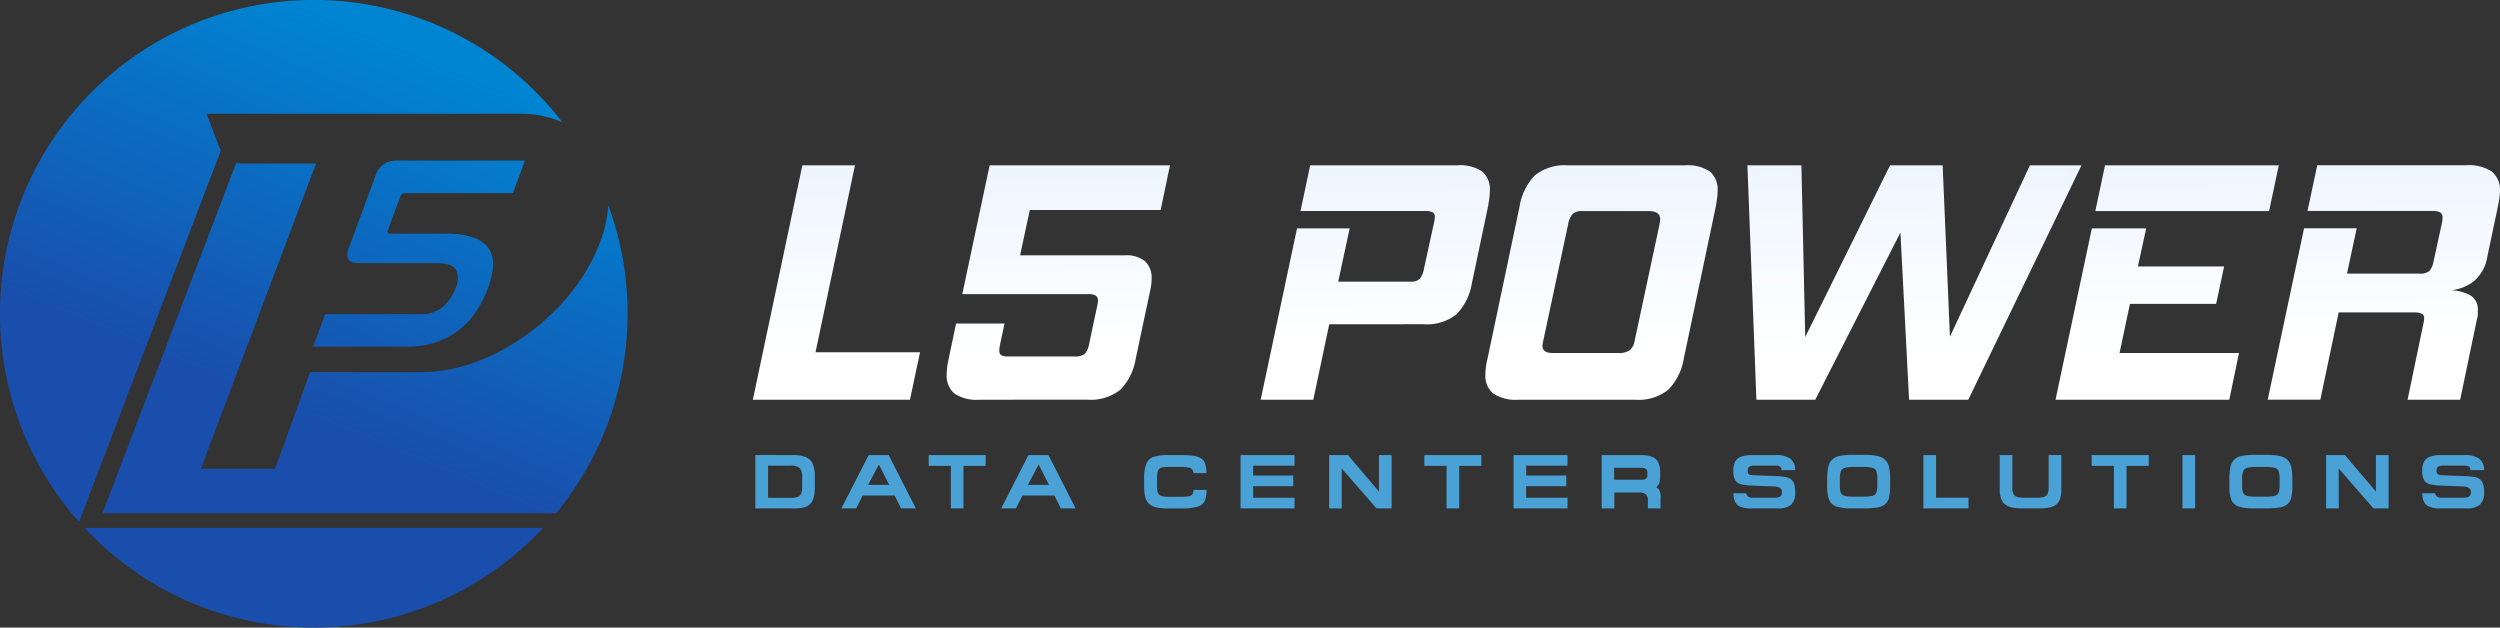
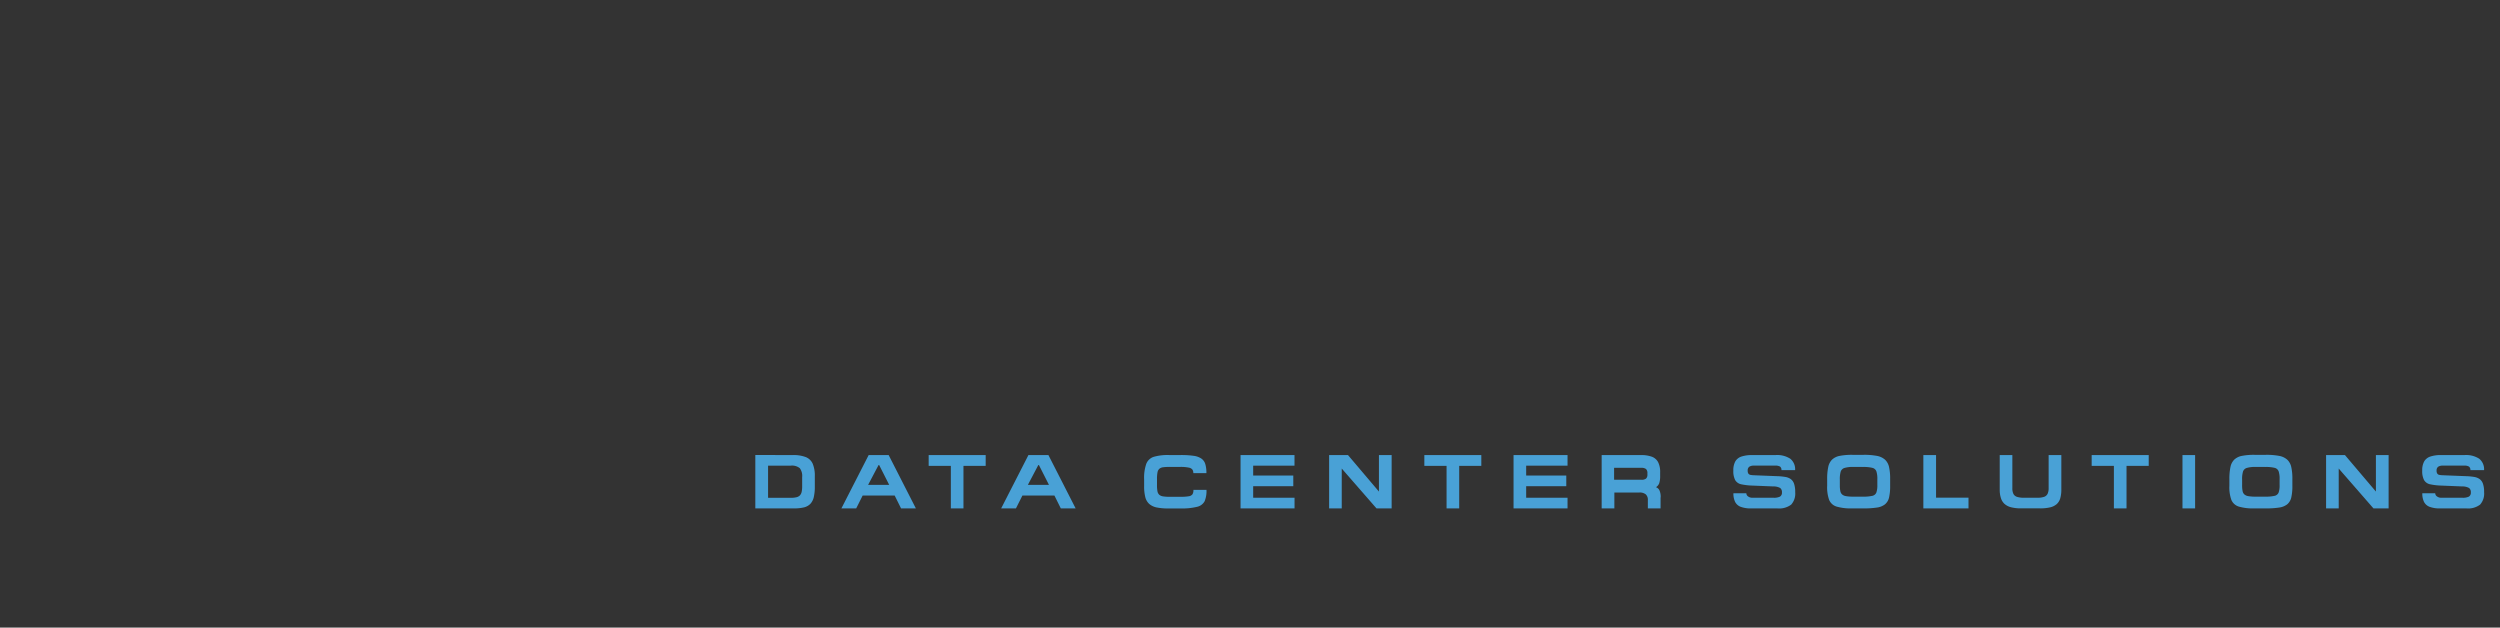
<svg xmlns="http://www.w3.org/2000/svg" width="248.76" height="62.448" viewBox="0 0 248.76 62.448">
  <rect x="0" y="0" width="248.76" height="62.448" fill="#333333" stroke="none" />
  <defs>
    <linearGradient id="linear-gradient" x1="0.452" y1="-0.39" x2="0.512" y2="0.785" gradientUnits="objectBoundingBox">
      <stop offset="0" stop-color="#e6f0ff" />
      <stop offset="1" stop-color="#fff" />
    </linearGradient>
    <linearGradient id="linear-gradient-2" x1="0.44" y1="0.644" x2="0.673" y2="0.087" gradientUnits="objectBoundingBox">
      <stop offset="0" stop-color="#194eac" />
      <stop offset="1" stop-color="#0085d3" />
    </linearGradient>
  </defs>
  <g id="Group_9872" data-name="Group 9872" transform="translate(-279.004 -344.004)">
-     <path id="Path_10400" data-name="Path 10400" d="M369.554,383.778H353.915l4.926-23.32h5.236l-3.927,18.6h10.4l-1,4.719Zm6.923,0a3.991,3.991,0,0,1-2.514-.62,2.344,2.344,0,0,1-.758-1.929,7.482,7.482,0,0,1,.172-1.412l.758-3.617h4.822l-.447,2.1c-.023.115-.041.218-.052.31a2.132,2.132,0,0,0-.017.276.509.509,0,0,0,.189.465,1.441,1.441,0,0,0,.706.12h6.545a1.611,1.611,0,0,0,1.051-.241,1.945,1.945,0,0,0,.43-.93l.827-3.892c.023-.115.04-.213.052-.293a1.656,1.656,0,0,0,.017-.224q0-.619-.9-.62H374.755l2.721-12.814h17.947l-.93,4.444H381.472l-.965,4.512h10.4a2.915,2.915,0,0,1,2.05.6,2.237,2.237,0,0,1,.637,1.7,5.15,5.15,0,0,1-.1,1l-1.482,6.993a5.753,5.753,0,0,1-1.515,3.065,4.707,4.707,0,0,1-3.307,1Zm34.791-7.509-1.585,7.509h-5.236l3.617-17.05H413.3l-1.136,5.3h7.2a1.225,1.225,0,0,0,.913-.275,2.381,2.381,0,0,0,.43-1.068l1-4.582a2.883,2.883,0,0,0,.069-.482.514.514,0,0,0-.224-.5,1.547,1.547,0,0,0-.706-.121H408.409l.964-4.547h14.605a4,4,0,0,1,2.515.62,2.347,2.347,0,0,1,.758,1.929,4.9,4.9,0,0,1-.052.706c-.034.242-.075.511-.12.81L425.46,372.2a5.76,5.76,0,0,1-1.516,3.066,4.707,4.707,0,0,1-3.307,1Zm18.842,7.509h11.608a4.719,4.719,0,0,0,3.29-1,5.694,5.694,0,0,0,1.533-3.065l3.2-15.191q.069-.414.121-.792a5.439,5.439,0,0,0,.051-.724,2.347,2.347,0,0,0-.758-1.929,4,4,0,0,0-2.514-.62H435.036a4.707,4.707,0,0,0-3.307,1,5.753,5.753,0,0,0-1.516,3.066l-3.2,15.191a7.022,7.022,0,0,0-.207,1.55,2.278,2.278,0,0,0,.775,1.894,4.074,4.074,0,0,0,2.532.62Zm14.019-17.429-2.48,11.608a1.517,1.517,0,0,1-.482.895,1.9,1.9,0,0,1-1.171.276h-6.51q-1,0-1-.723a3.008,3.008,0,0,1,.069-.448l2.48-11.608a2.092,2.092,0,0,1,.465-1.068,1.41,1.41,0,0,1,.981-.276h6.51q1.206,0,1.206.792a2.059,2.059,0,0,1-.017.241c-.011.092-.029.2-.052.311Zm24.836,17.429-.861-16.637-8.474,16.637h-5.856l-.895-23.32h5.373l.379,17.085,8.439-17.085h5.236l.724,17.051,7.956-17.051h5.133l-11.264,23.32Zm14.571,0h17.292l.964-4.65H489.908l1.034-4.891h8.577l.792-3.721h-8.577l.826-3.788h-5.408l-3.616,17.05Zm3.961-18.773.964-4.547h17.292l-.964,4.547Zm31.07,18.773H523.8l1.688-8.1a1.243,1.243,0,0,0,.069-.4v-.362a1.611,1.611,0,0,0-.758-1.532,4.267,4.267,0,0,0-1.86-.5,4.5,4.5,0,0,0,2.2-.878,4.054,4.054,0,0,0,1.378-2.532l1.068-5.063q.069-.38.121-.724a4.47,4.47,0,0,0,.051-.654,2.351,2.351,0,0,0-.792-1.947,4.145,4.145,0,0,0-2.583-.637H509.577l-.965,4.547h12.366a1.782,1.782,0,0,1,.827.138.579.579,0,0,1,.241.551,2.074,2.074,0,0,1-.017.241c-.011.092-.029.2-.051.31l-.827,3.789a2,2,0,0,1-.431.965,1.544,1.544,0,0,1-1.016.241h-7.165l.965-4.512h-5.236l-3.617,17.05h5.236l1.825-8.68h7.544q.965,0,.965.551a1.663,1.663,0,0,1-.017.224c-.012.08-.029.178-.052.292Z" fill-rule="evenodd" fill="url(#linear-gradient)" />
    <path id="Path_10401" data-name="Path 10401" d="M357.88,389.285a3.418,3.418,0,0,1,1.3.2,1.268,1.268,0,0,1,.69.658,3.069,3.069,0,0,1,.211,1.253v1.02a4.459,4.459,0,0,1-.106,1.07,1.442,1.442,0,0,1-.34.656,1.322,1.322,0,0,1-.632.349,4.088,4.088,0,0,1-1.019.1h-3.822v-5.313Zm-.2,4.253a2.392,2.392,0,0,0,.575-.056.7.7,0,0,0,.346-.189.744.744,0,0,0,.172-.35,2.667,2.667,0,0,0,.05-.584v-.887a1.282,1.282,0,0,0-.238-.884,1.241,1.241,0,0,0-.9-.251h-2.255v3.2Zm7.76-4.253h1.989l2.708,5.306h-1.474l-.636-1.28h-3.185l-.643,1.28h-1.472l2.713-5.306Zm1.043.993h-.059l-1.04,1.974h2.1l-1-1.974Zm10.6-.993v1.075h-2.21v4.231h-1.256V390.36H371.41v-1.075Zm4.254,0h1.989l2.708,5.306h-1.475l-.636-1.28h-3.185l-.643,1.28h-1.471l2.713-5.306Zm1.042.993h-.059l-1.039,1.974h2.1l-1-1.974Zm12.924,4.32a5.652,5.652,0,0,1-1.205-.1,1.622,1.622,0,0,1-.742-.352,1.364,1.364,0,0,1-.39-.672,4.293,4.293,0,0,1-.116-1.1V391.7a4.179,4.179,0,0,1,.216-1.55,1.19,1.19,0,0,1,.732-.688,5.01,5.01,0,0,1,1.55-.179h1.119a8.883,8.883,0,0,1,1.3.075,1.817,1.817,0,0,1,.764.267,1.024,1.024,0,0,1,.4.54,2.993,2.993,0,0,1,.115.919h-1.3a.662.662,0,0,0-.094-.358.612.612,0,0,0-.367-.194,3.981,3.981,0,0,0-.868-.068h-.968a5.246,5.246,0,0,0-.723.036.7.7,0,0,0-.365.154.62.62,0,0,0-.181.351,3.415,3.415,0,0,0-.05.678v.579a3.263,3.263,0,0,0,.046.629.619.619,0,0,0,.177.342.731.731,0,0,0,.377.162,4.056,4.056,0,0,0,.67.043h1.032a4.976,4.976,0,0,0,.852-.052.569.569,0,0,0,.37-.19.778.778,0,0,0,.1-.449h1.3a2.676,2.676,0,0,1-.186,1.134,1.126,1.126,0,0,1-.733.549,6.209,6.209,0,0,1-1.674.166Zm7.137-5.313h5.372v1.052H403.7v.984h3.992v1.059H403.7v1.151h4.116v1.06h-5.372v-5.306Zm8.817,0h1.877l3.08,3.632v-3.632h1.264v5.306h-1.507l-3.458-3.966v3.966h-1.256v-5.306Zm15.144,0v1.075H424.2v4.231h-1.257V390.36h-2.211v-1.075Zm3.207,0h5.372v1.052h-4.116v.984h3.992v1.059h-3.992v1.151h4.116v1.06h-5.372v-5.306Zm14.629,4.208v1.1h-1.265v-.824a.727.727,0,0,0-.208-.575.957.957,0,0,0-.646-.183H439.64v1.582h-1.264v-5.306h3.9a3.052,3.052,0,0,1,1.105.167,1.158,1.158,0,0,1,.615.544,2.136,2.136,0,0,1,.2.984v.37a2.316,2.316,0,0,1-.088.722.789.789,0,0,1-.329.408.616.616,0,0,1,.349.318,1.586,1.586,0,0,1,.12.7Zm-1.309-2.276V391.1a.545.545,0,0,0-.139-.427.762.762,0,0,0-.489-.12h-2.687v1.189h2.716a.7.7,0,0,0,.466-.119.523.523,0,0,0,.133-.409Zm10.444-1.932h2.31a2.4,2.4,0,0,1,1.465.367,1.338,1.338,0,0,1,.478,1.133h-1.357a.434.434,0,0,0-.135-.35.907.907,0,0,0-.508-.1H453.52a.819.819,0,0,0-.451.108.44.44,0,0,0-.162.392.488.488,0,0,0,.072.3.329.329,0,0,0,.2.122,2.093,2.093,0,0,0,.338.036l2.323.092a5.732,5.732,0,0,1,.818.078,1.3,1.3,0,0,1,.538.216.953.953,0,0,1,.327.468,2.539,2.539,0,0,1,.111.835,1.638,1.638,0,0,1-.4,1.234,1.987,1.987,0,0,1-1.372.377h-2.606a2.827,2.827,0,0,1-1.051-.16,1.041,1.041,0,0,1-.552-.492,1.9,1.9,0,0,1-.167-.856h1.286a.381.381,0,0,0,.178.318.714.714,0,0,0,.436.13h2.1a1.341,1.341,0,0,0,.629-.112.444.444,0,0,0,.2-.424.508.508,0,0,0-.18-.438,1.392,1.392,0,0,0-.7-.154l-2.013-.082a6.2,6.2,0,0,1-1.19-.137.907.907,0,0,1-.57-.41,1.925,1.925,0,0,1-.184-.953,1.809,1.809,0,0,1,.192-.9,1.1,1.1,0,0,1,.6-.486,3.282,3.282,0,0,1,1.1-.15Zm11.034,5.306H463.3a4.962,4.962,0,0,1-1.561-.184,1.17,1.17,0,0,1-.724-.652,3.691,3.691,0,0,1-.2-1.411V391.7a5.666,5.666,0,0,1,.107-1.233,1.434,1.434,0,0,1,.381-.73,1.525,1.525,0,0,1,.749-.37,6.242,6.242,0,0,1,1.275-.105h1.113a6.69,6.69,0,0,1,1.349.109,1.644,1.644,0,0,1,.787.377,1.428,1.428,0,0,1,.394.72,5.231,5.231,0,0,1,.111,1.211v.642a5.051,5.051,0,0,1-.112,1.2,1.232,1.232,0,0,1-.4.664,1.66,1.66,0,0,1-.783.32,8.428,8.428,0,0,1-1.373.087Zm-.044-4.125h-.931a2.952,2.952,0,0,0-.892.1.566.566,0,0,0-.372.35,2.572,2.572,0,0,0-.092.81v.55a2.939,2.939,0,0,0,.048.591.616.616,0,0,0,.182.339.784.784,0,0,0,.39.167,3.871,3.871,0,0,0,.688.049h1a3.834,3.834,0,0,0,.932-.081.558.558,0,0,0,.392-.322,2.137,2.137,0,0,0,.1-.766v-.55a2.355,2.355,0,0,0-.1-.812.569.569,0,0,0-.394-.334,3.688,3.688,0,0,0-.951-.087Zm6.023-1.181h1.264v4.238h3.229v1.068h-4.493v-5.306Zm8.856,0v3.292a1.262,1.262,0,0,0,.108.576.618.618,0,0,0,.36.291,2.1,2.1,0,0,0,.674.087h1.363a1.947,1.947,0,0,0,.652-.088.607.607,0,0,0,.348-.3,1.287,1.287,0,0,0,.105-.576v-3.285h1.264v3.421a3.116,3.116,0,0,1-.109.889,1.241,1.241,0,0,1-.357.577,1.512,1.512,0,0,1-.647.319,4.311,4.311,0,0,1-1.026.1h-1.864a3.964,3.964,0,0,1-.99-.107,1.561,1.561,0,0,1-.653-.331,1.309,1.309,0,0,1-.366-.582,2.772,2.772,0,0,1-.119-.865v-3.421Zm13.569,0v1.075h-2.209v4.231h-1.257V390.36h-2.211v-1.075Zm3.359,5.306v-5.306h1.257v5.306Zm8.265,0h-1.112a4.962,4.962,0,0,1-1.561-.184,1.173,1.173,0,0,1-.724-.652,3.691,3.691,0,0,1-.2-1.411V391.7a5.668,5.668,0,0,1,.107-1.233,1.434,1.434,0,0,1,.381-.73,1.525,1.525,0,0,1,.749-.37,6.246,6.246,0,0,1,1.276-.105h1.112a6.69,6.69,0,0,1,1.349.109,1.643,1.643,0,0,1,.787.377,1.42,1.42,0,0,1,.394.72,5.221,5.221,0,0,1,.112,1.211v.642a4.99,4.99,0,0,1-.113,1.2,1.231,1.231,0,0,1-.4.664,1.659,1.659,0,0,1-.783.32,8.429,8.429,0,0,1-1.373.087Zm-.044-4.125h-.931a2.944,2.944,0,0,0-.891.1.568.568,0,0,0-.373.35,2.607,2.607,0,0,0-.091.81v.55a2.951,2.951,0,0,0,.047.591.616.616,0,0,0,.182.339.783.783,0,0,0,.39.167,3.88,3.88,0,0,0,.688.049h1a3.824,3.824,0,0,0,.931-.081.558.558,0,0,0,.392-.322,2.134,2.134,0,0,0,.1-.766v-.55a2.351,2.351,0,0,0-.1-.812.569.569,0,0,0-.394-.334,3.689,3.689,0,0,0-.951-.087Zm6.069-1.181h1.876l3.081,3.632v-3.632h1.264v5.306h-1.508l-3.457-3.966v3.966h-1.256v-5.306Zm11.465,0h2.31a2.4,2.4,0,0,1,1.466.367,1.338,1.338,0,0,1,.478,1.133h-1.357a.438.438,0,0,0-.136-.35.9.9,0,0,0-.508-.1h-2.109a.813.813,0,0,0-.45.108.438.438,0,0,0-.163.392.488.488,0,0,0,.072.3.329.329,0,0,0,.2.122,2.094,2.094,0,0,0,.338.036l2.324.092a5.731,5.731,0,0,1,.817.078,1.311,1.311,0,0,1,.539.216.951.951,0,0,1,.326.468,2.513,2.513,0,0,1,.111.835,1.638,1.638,0,0,1-.4,1.234,1.984,1.984,0,0,1-1.371.377h-2.607a2.821,2.821,0,0,1-1.05-.16,1.039,1.039,0,0,1-.553-.492,1.9,1.9,0,0,1-.167-.856h1.286a.381.381,0,0,0,.178.318.715.715,0,0,0,.436.13h2.1a1.338,1.338,0,0,0,.629-.112.445.445,0,0,0,.2-.424.506.506,0,0,0-.181-.438,1.392,1.392,0,0,0-.7-.154l-2.013-.082a6.206,6.206,0,0,1-1.19-.137.907.907,0,0,1-.57-.41,1.926,1.926,0,0,1-.184-.953,1.808,1.808,0,0,1,.192-.9,1.1,1.1,0,0,1,.6-.486A3.286,3.286,0,0,1,521.928,389.285Z" fill="#49a1d6" fill-rule="evenodd" />
-     <path id="Path_10402" data-name="Path 10402" d="M310.228,344a31.17,31.17,0,0,1,24.746,12.184,10.308,10.308,0,0,0-4.294-.864H299.535c.427.92,1.133,3.074,1.449,3.657L286.87,395.945A31.221,31.221,0,0,1,310.228,344Zm29.311,20.439a13.3,13.3,0,0,1-.852,3.736h0c-2.666,7.071-10.633,12.856-17.7,12.856H309.858l-3.48,9.618H298.99l9.7-25.711h0l1.758-4.659h-7.281a2.438,2.438,0,0,1-.649-.087L289.2,395.074h45.138a31.272,31.272,0,0,0,5.2-30.631Zm-6.487,32.089a31.217,31.217,0,0,1-45.648,0Zm-1.81-36.541H318.461a2.076,2.076,0,0,0-2.093,1.508l-2.656,7.186q-.558,1.508.978,1.508H322.4q1.619,0,1.987.672a2.112,2.112,0,0,1-.036,1.769,4.439,4.439,0,0,1-1.3,1.92,3.39,3.39,0,0,1-2.251.713h-9.435l-1.2,3.236h9.325a8.889,8.889,0,0,0,2.877-.438,7.721,7.721,0,0,0,4-3.044,10.873,10.873,0,0,0,1.191-2.332,8.236,8.236,0,0,0,.5-2.084,2.87,2.87,0,0,0-.335-1.728,2.918,2.918,0,0,0-1.484-1.18,7.858,7.858,0,0,0-2.924-.438h-5.485c-.237,0-.316-.11-.235-.33l1.247-3.373a.467.467,0,0,1,.478-.329h10.724Z" fill-rule="evenodd" fill="url(#linear-gradient-2)" />
  </g>
</svg>